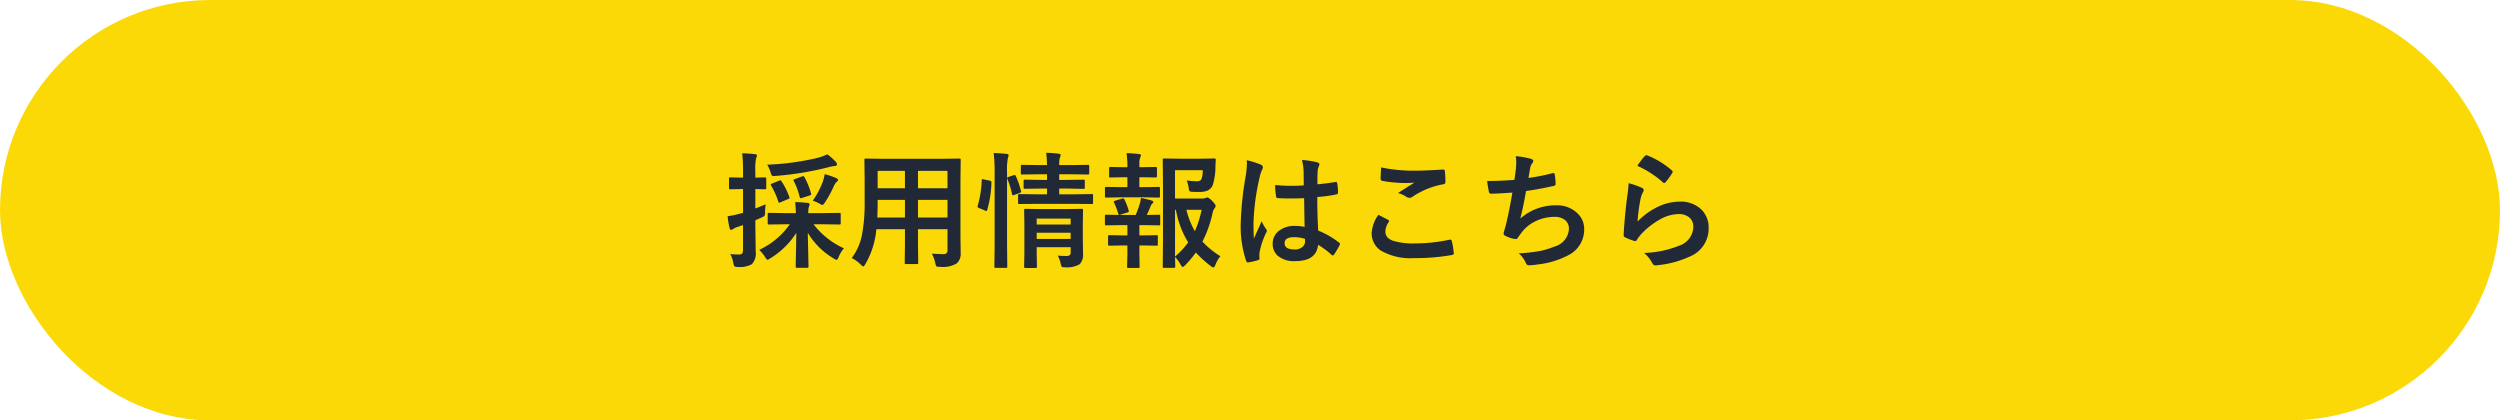
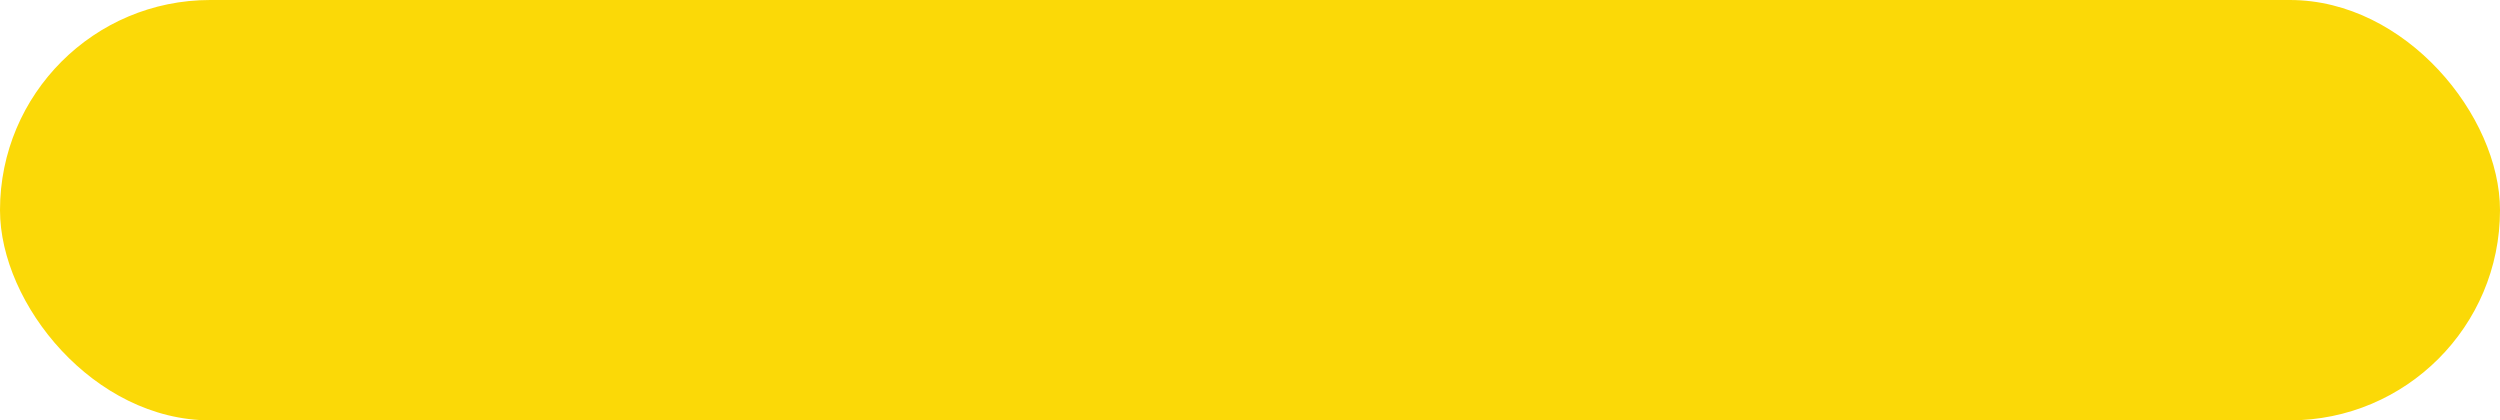
<svg xmlns="http://www.w3.org/2000/svg" width="339" height="57" viewBox="0 0 339 57">
  <g transform="translate(-18 -735)">
    <rect data-name="長方形 390" width="339" height="57" rx="28.5" transform="translate(18 735)" fill="#fbd907" />
-     <path data-name="パス 656" d="m124.583 765.41-2.291.033q-.141 0-.166-.033a.286.286 0 0 1-.026-.15v-1.212q0-.133.033-.158a.31.31 0 0 1 .158-.025l2.292.035h1.345q-.028-.574-.1-1.5.888.025 1.693.116.257.025.257.191a.732.732 0 0 1-.05.232q-.058.158-.066.191a3.028 3.028 0 0 0-.062.77h1.9l2.291-.033a.3.3 0 0 1 .183.033.286.286 0 0 1 .026.148v1.212q0 .125-.033.154a.316.316 0 0 1-.174.029l-2.293-.033h-1.19a10.846 10.846 0 0 0 4.125 3.262 4.241 4.241 0 0 0-.714 1.179q-.166.39-.291.39a1.688 1.688 0 0 1-.407-.208 9.969 9.969 0 0 1-3.486-3.47q.018 1.021.063 2.937.033 1.453.033 1.619 0 .133-.042.166a.335.335 0 0 1-.166.025h-1.348q-.133 0-.158-.042a.259.259 0 0 1-.025-.149q0-.133.042-1.951.033-1.627.042-2.59a10.812 10.812 0 0 1-3.553 3.464.893.893 0 0 1-.357.183q-.1 0-.34-.39a5.039 5.039 0 0 0-.78-.955 10.374 10.374 0 0 0 4.152-3.47Zm-7.562 4.034a9.533 9.533 0 0 0 1.2.066.492.492 0 0 0 .432-.158.887.887 0 0 0 .1-.49v-3.344q-.332.125-.73.249a2.121 2.121 0 0 0-.614.291.452.452 0 0 1-.274.1q-.149 0-.2-.208a11.323 11.323 0 0 1-.271-1.628 13.884 13.884 0 0 0 1.561-.322 4.181 4.181 0 0 0 .531-.149v-3.214h-.191l-1.544.033q-.166 0-.166-.191v-1.22a.388.388 0 0 1 .025-.183.263.263 0 0 1 .141-.025l1.544.033h.191v-.88a19.975 19.975 0 0 0-.116-2.416q.938.025 1.735.116.274.033.274.174a1.156 1.156 0 0 1-.125.374 7.584 7.584 0 0 0-.1 1.718v.913l1.27-.033q.149 0 .183.042a.335.335 0 0 1 .025.166v1.22q0 .141-.033.166a.393.393 0 0 1-.174.025l-.382-.008q-.39-.017-.888-.025v2.631q.183-.066 1.395-.556a9.333 9.333 0 0 0-.083 1.054.936.936 0 0 1-.083.515 1.721 1.721 0 0 1-.415.232l-.813.357v.863l.048 3.388a2.143 2.143 0 0 1-.515 1.7 3.258 3.258 0 0 1-1.867.38.894.894 0 0 1-.49-.075 1.043 1.043 0 0 1-.158-.44 3.925 3.925 0 0 0-.423-1.241Zm13.173-13.522a8.725 8.725 0 0 1 1.137 1.021.54.54 0 0 1 .158.34q0 .224-.274.224a5.73 5.73 0 0 0-.863.166 41.8 41.8 0 0 1-7.147 1.179q-.208.017-.3.017a.3.3 0 0 1-.274-.116 1.834 1.834 0 0 1-.141-.382 4.586 4.586 0 0 0-.457-1.038 35.707 35.707 0 0 0 6.782-.913 7.514 7.514 0 0 0 1.379-.498Zm-1.975 6.292a12.3 12.3 0 0 0 1.381-2.648 6.251 6.251 0 0 0 .224-.955 10.077 10.077 0 0 1 1.527.523q.291.133.291.257a.354.354 0 0 1-.158.241 1.68 1.68 0 0 0-.39.556 16.246 16.246 0 0 1-1.22 2.25q-.241.357-.34.357a1.207 1.207 0 0 1-.423-.191 5.911 5.911 0 0 0-.892-.39Zm-4.25-2.631a9.368 9.368 0 0 1 1.054 2.108.376.376 0 0 1 .042.133q0 .1-.224.183l-.988.415a.584.584 0 0 1-.191.066q-.075 0-.116-.133a10.709 10.709 0 0 0-.979-2.183.259.259 0 0 1-.058-.133q0-.075.191-.158l.93-.374a.644.644 0 0 1 .191-.058q.073.001.148.134Zm3.113-.564a9.9 9.9 0 0 1 .888 2.191.448.448 0 0 1 .03.132q0 .091-.241.174l-1 .324a.658.658 0 0 1-.183.042q-.091 0-.141-.174a9.258 9.258 0 0 0-.813-2.183.314.314 0 0 1-.033-.116q0-.075.208-.133l.93-.34a.815.815 0 0 1 .2-.05q.063-.001.155.132Zm17.273 10.375q.93.066 1.577.066a.488.488 0 0 0 .548-.56v-2.818h-4v2.025l.033 2.516q0 .133-.033.158a.286.286 0 0 1-.149.025h-1.47q-.133 0-.158-.033a.286.286 0 0 1-.025-.149l.033-2.515v-2.027h-3.876a11.369 11.369 0 0 1-1.478 4.707q-.191.34-.307.34-.083 0-.357-.274a4.6 4.6 0 0 0-1.2-.863 7.622 7.622 0 0 0 1.395-3.171 23.1 23.1 0 0 0 .357-4.541v-2.789l-.033-2.781q0-.149.042-.183a.335.335 0 0 1 .166-.025l2.324.033h7.994l2.341-.033q.141 0 .166.042a.335.335 0 0 1 .025.166l-.033 2.781v7.529l.033 2.341a1.682 1.682 0 0 1-.57 1.378 3.715 3.715 0 0 1-2.241.44.935.935 0 0 1-.481-.066 1.052 1.052 0 0 1-.149-.423 4.883 4.883 0 0 0-.474-1.296Zm-1.876-4.894h4v-2.4h-4Zm4-6.333h-4v2.357h4Zm-9.52 6.333h3.752v-2.4h-3.7v.2q-.002 1.209-.052 2.2Zm.05-3.976h3.7v-2.357h-3.7Zm24.421 9.136q.589.05 1.154.05a.66.66 0 0 0 .5-.141.554.554 0 0 0 .1-.365v-.681h-4.609v.777l.033 1.834q0 .149-.042.174a.263.263 0 0 1-.166.033h-1.328q-.141 0-.174-.042a.335.335 0 0 1-.025-.166l.033-1.8v-3.973l-.033-1.834q0-.149.042-.183a.335.335 0 0 1 .166-.025l2.1.033h3.387l2.108-.033q.133 0 .158.042a.335.335 0 0 1 .025.166l-.033 1.984v1.519l.033 2.357a1.874 1.874 0 0 1-.44 1.428 3.326 3.326 0 0 1-1.934.432h-.208q-.249 0-.324-.108a1.489 1.489 0 0 1-.133-.424 3.7 3.7 0 0 0-.39-1.054Zm-2.855-2.26h4.607v-.838h-4.607Zm4.607-2.756h-4.607v.8h4.607Zm-4.632-2-2.308.017a.306.306 0 0 1-.166-.025.335.335 0 0 1-.025-.166v-.97q0-.133.042-.158a.259.259 0 0 1 .149-.025l2.308.033h1.428v-.78h-.847l-2.142.03q-.133 0-.166-.042a.335.335 0 0 1-.023-.158v-.847q0-.141.042-.166a.259.259 0 0 1 .149-.025l2.142.033h.847v-.764h-1.123l-2.241.033a.263.263 0 0 1-.166-.033.31.31 0 0 1-.025-.158v-.913q0-.149.042-.183a.259.259 0 0 1 .149-.025l2.241.033h1.121q-.017-.83-.116-1.668.872.025 1.685.125.274.025.274.166a.762.762 0 0 1-.05.249l-.075.191a4.109 4.109 0 0 0-.066.938h1.635l2.225-.033q.149 0 .174.042a.263.263 0 0 1 .033.166v.913q0 .141-.042.166a.335.335 0 0 1-.166.025l-2.225-.033h-1.635v.764h1.154l2.125-.033a.263.263 0 0 1 .166.033.31.31 0 0 1 .025.158v.846a.3.3 0 0 1-.033.183.31.31 0 0 1-.158.025l-2.125-.038h-1.154v.78h2.108l2.291-.033q.141 0 .166.033a.286.286 0 0 1 .025.149v.971q0 .149-.033.174a.406.406 0 0 1-.158.017l-2.291-.017Zm-5.811-6.89q.979.025 1.751.116.274.025.274.174a.915.915 0 0 1-.083.34 7.653 7.653 0 0 0-.125 1.884v9.878l.033 2.972a.3.3 0 0 1-.033.183.286.286 0 0 1-.149.025h-1.377q-.141 0-.166-.042a.335.335 0 0 1-.025-.166l.033-2.955v-9.845a19.164 19.164 0 0 0-.133-2.562Zm-1.345 3.569.8.166q.249.058.249.208v.066a14.807 14.807 0 0 1-.581 3.719q-.042.133-.1.133a.6.6 0 0 1-.174-.058l-.822-.34q-.208-.083-.208-.216a.481.481 0 0 1 .025-.125 13.929 13.929 0 0 0 .54-3.445q0-.141.075-.141a1.657 1.657 0 0 1 .197.035Zm4.051-.564a.527.527 0 0 1 .149-.033q.091 0 .149.141a12 12 0 0 1 .7 2.017.483.483 0 0 1 .023.116q0 .091-.208.174l-.714.257a.727.727 0 0 1-.191.05q-.091 0-.116-.158a13.021 13.021 0 0 0-.631-2.05.528.528 0 0 1-.033-.141q0-.091.208-.149Zm28.04 10.984a3.936 3.936 0 0 0-.664 1.157q-.174.374-.282.374a.952.952 0 0 1-.34-.183 14.971 14.971 0 0 1-2.042-1.846 14.961 14.961 0 0 1-1.445 1.718q-.266.241-.34.241-.1 0-.307-.357a4.231 4.231 0 0 0-.73-1q.008.49.025.971l.008.34q0 .166-.183.166h-1.311a.3.3 0 0 1-.183-.033.217.217 0 0 1-.025-.133l.034-3.558v-7.32l-.033-3.6q0-.141.042-.166a.335.335 0 0 1 .166-.025l2.108.033h2.739l1.917-.033q.224 0 .224.174v.05q-.025.2-.033.473-.017.34-.017.39a8.259 8.259 0 0 1-.374 2.548 1.48 1.48 0 0 1-.714.73 3 3 0 0 1-1.146.174q-.6 0-.9-.017a.673.673 0 0 1-.374-.091.866.866 0 0 1-.105-.35 5.585 5.585 0 0 0-.274-1.1 9.4 9.4 0 0 0 1.328.108.893.893 0 0 0 .506-.108.59.59 0 0 0 .208-.34 3.635 3.635 0 0 0 .125-1.054h-3.76v3.843h3.652a1.127 1.127 0 0 0 .481-.066.509.509 0 0 1 .257-.066q.183 0 .647.457.473.5.473.664a.477.477 0 0 1-.116.291 1.463 1.463 0 0 0-.291.639 15.879 15.879 0 0 1-1.386 3.926 11.71 11.71 0 0 0 2.435 1.979Zm-6.151.05a11.519 11.519 0 0 0 1.785-1.926 12.608 12.608 0 0 1-1.668-4.416h-.116Zm3.6-6.342h-2.056a11.284 11.284 0 0 0 1.146 2.905 14.139 14.139 0 0 0 .913-2.905Zm-10.622 3.469h.564v-1.394H170l-1.984.033q-.141 0-.166-.042a.335.335 0 0 1-.025-.166V764.3q0-.133.033-.158a.31.31 0 0 1 .158-.025l1.984.031h2.009q.315-.772.54-1.494a6.433 6.433 0 0 0 .174-.805 12.9 12.9 0 0 1 1.428.34q.241.075.241.191a.262.262 0 0 1-.116.208.747.747 0 0 0-.224.315q-.291.722-.548 1.245l1.635-.033q.133 0 .158.033a.286.286 0 0 1 .025.149v1.054a.3.3 0 0 1-.033.183.286.286 0 0 1-.149.025l-2.009-.033h-.631v1.394h.457l1.859-.033q.133 0 .158.033a.286.286 0 0 1 .026.15v1.054a.27.27 0 0 1-.029.162.249.249 0 0 1-.154.029l-1.857-.033h-.46v1.1l.033 1.768q0 .133-.033.158a.286.286 0 0 1-.149.025h-1.325a.263.263 0 0 1-.166-.033.286.286 0 0 1-.025-.149l.042-1.768v-1.1h-.564l-1.868.033a.263.263 0 0 1-.166-.033.31.31 0 0 1-.025-.158v-1.055q0-.133.033-.158a.31.31 0 0 1 .158-.025Zm-.291-6.541h.855v-1.345h-.465l-1.834.033q-.133 0-.158-.033a.286.286 0 0 1-.025-.149v-1.071q0-.174.183-.174l1.834.033h.465v-.033a11.281 11.281 0 0 0-.125-1.868 15.55 15.55 0 0 1 1.685.116q.274.025.274.174a.82.82 0 0 1-.1.307 2.033 2.033 0 0 0-.108.847v.457h.374l1.834-.033a.154.154 0 0 1 .174.174v1.071q0 .183-.174.183l-1.834-.033h-.376v1.345h.581l2.025-.033q.133 0 .158.042a.335.335 0 0 1 .025.166v1.054q0 .133-.033.158a.286.286 0 0 1-.149.025l-2.025-.033h-3.061l-1.984.033a.3.3 0 0 1-.183-.033.286.286 0 0 1-.025-.149v-1.056q0-.149.042-.183a.335.335 0 0 1 .166-.025Zm-.946 2.108a.33.33 0 0 1-.05-.141q0-.066.2-.133l.938-.291a.49.49 0 0 1 .137-.022q.1 0 .166.141a8.8 8.8 0 0 1 .581 1.486.7.7 0 0 1 .025.133q0 .091-.191.158l-.938.282a.58.58 0 0 1-.174.042q-.083 0-.133-.158a10.383 10.383 0 0 0-.561-1.496Zm25.832 3.28q-.033-1.4-.066-3.893-1.2.042-1.868.042-.913 0-1.635-.05-.282 0-.3-.224a9.048 9.048 0 0 1-.125-1.552q1.129.108 2.266.108.8 0 1.61-.058l-.017-1.785a7.56 7.56 0 0 0-.224-1.66 11.113 11.113 0 0 1 2.059.315q.307.091.307.291a1.128 1.128 0 0 1-.1.291 1.976 1.976 0 0 0-.141.6q-.033.573-.033 1.8 1.137-.1 2.416-.307a.467.467 0 0 1 .108-.017q.125 0 .166.216a5.98 5.98 0 0 1 .1 1.212.225.225 0 0 1-.191.257 16.9 16.9 0 0 1-2.615.357q0 2.507.125 4.557a11.506 11.506 0 0 1 2.822 1.627q.133.091.133.174a.5.5 0 0 1-.05.166 9.772 9.772 0 0 1-.78 1.312.223.223 0 0 1-.158.1.229.229 0 0 1-.149-.083 10.457 10.457 0 0 0-1.834-1.363q-.215 2.207-3.112 2.207a3.424 3.424 0 0 1-2.357-.722 2.118 2.118 0 0 1-.689-1.652 2.132 2.132 0 0 1 .955-1.81 3.385 3.385 0 0 1 2.025-.589 6.8 6.8 0 0 1 1.352.133Zm.042 1.619a4.851 4.851 0 0 0-1.478-.224q-1.278 0-1.278.813 0 .855 1.378.855a1.511 1.511 0 0 0 1.063-.365.971.971 0 0 0 .332-.739 2.839 2.839 0 0 0-.017-.341Zm-7.894-10.659a11.329 11.329 0 0 1 1.934.606q.257.141.257.34a.9.9 0 0 1-.116.374 3.924 3.924 0 0 0-.307.938 30.857 30.857 0 0 0-.847 6.192q0 1.461.05 2.175.125-.282.556-1.237.307-.672.5-1.129a4.982 4.982 0 0 0 .6 1.071.39.39 0 0 1 .1.241.537.537 0 0 1-.1.274 10.406 10.406 0 0 0-.872 2.582 3.733 3.733 0 0 0-.042.523 3.721 3.721 0 0 0 .025.382v.032q0 .116-.208.183a6.965 6.965 0 0 1-1.27.291.49.49 0 0 1-.133.025q-.125 0-.208-.224a14.66 14.66 0 0 1-.73-5.188 44.119 44.119 0 0 1 .7-6.45 11.6 11.6 0 0 0 .136-1.528 4.146 4.146 0 0 0-.025-.473Zm17.855 7.4q.656.332 1.312.681.133.075.133.166a.289.289 0 0 1-.05.141 2.373 2.373 0 0 0-.448 1.295q0 .872 1.054 1.245a9.393 9.393 0 0 0 2.98.349 21.594 21.594 0 0 0 4.607-.49.87.87 0 0 1 .149-.017.2.2 0 0 1 .208.174 9.623 9.623 0 0 1 .274 1.66v.033q0 .174-.291.224a28.486 28.486 0 0 1-5.072.412 8.04 8.04 0 0 1-4.491-1 2.786 2.786 0 0 1-1.275-2.437 4.706 4.706 0 0 1 .91-2.432Zm.374-6.425a21.308 21.308 0 0 0 4.773.44q1.17 0 3.6-.149h.05a.192.192 0 0 1 .208.191 11.428 11.428 0 0 1 .085 1.448q0 .332-.291.357a10.692 10.692 0 0 0-4.159 1.685.729.729 0 0 1-.432.149.743.743 0 0 1-.357-.1 4.031 4.031 0 0 0-1.187-.548q1.386-.9 2.225-1.411a12.655 12.655 0 0 1-1.395.05 16.922 16.922 0 0 1-2.972-.291.276.276 0 0 1-.224-.307q0-.264.075-1.509Zm18.071 1.685q.075-.473.208-1.561.042-.465.042-.805a4.679 4.679 0 0 0-.075-.847 11.561 11.561 0 0 1 2.042.357q.34.108.34.307a.49.49 0 0 1-.116.274 1.366 1.366 0 0 0-.291.623q-.174.946-.241 1.395a27 27 0 0 0 3.2-.631.8.8 0 0 1 .183-.033q.141 0 .174.208a7.488 7.488 0 0 1 .116 1.253.245.245 0 0 1-.208.274q-2.2.49-3.8.7-.34 2.034-.78 3.744a7.178 7.178 0 0 1 4.873-1.8 3.916 3.916 0 0 1 2.872 1.071 2.884 2.884 0 0 1 .921 2.142 3.869 3.869 0 0 1-1.942 3.437 11.509 11.509 0 0 1-4.34 1.36 8.278 8.278 0 0 1-1.253.116q-.257 0-.423-.407a3.518 3.518 0 0 0-.921-1.212 21.962 21.962 0 0 0 3-.34 11.176 11.176 0 0 0 1.876-.589 2.605 2.605 0 0 0 1.934-2.4 1.475 1.475 0 0 0-.548-1.2 2.166 2.166 0 0 0-1.386-.415 5.849 5.849 0 0 0-2.723.656 5.149 5.149 0 0 0-1.751 1.453l-.473.647q-.158.257-.282.257h-.042a4.094 4.094 0 0 1-1.278-.374q-.374-.166-.374-.34a1.108 1.108 0 0 1 .066-.34q.083-.291.224-.805.448-1.785.9-4.449-2.075.149-2.855.149a.289.289 0 0 1-.324-.241 13.109 13.109 0 0 1-.241-1.478q1.741-.002 3.695-.151Zm16.676-1.9a9.61 9.61 0 0 1 1-1.328.311.311 0 0 1 .216-.108.4.4 0 0 1 .108.017 11.523 11.523 0 0 1 3.345 2.032.269.269 0 0 1 .116.191.494.494 0 0 1-.083.2 9.4 9.4 0 0 1-.872 1.2q-.108.133-.183.133a.32.32 0 0 1-.208-.116 13.457 13.457 0 0 0-3.44-2.217Zm-1.187 2.357a10.113 10.113 0 0 1 1.768.614q.274.125.274.324a.517.517 0 0 1-.083.257 3.217 3.217 0 0 0-.34.9 26.185 26.185 0 0 0-.415 3.1 9.685 9.685 0 0 1 2.846-2.039 6.757 6.757 0 0 1 2.839-.656 3.987 3.987 0 0 1 3.038 1.129 3.476 3.476 0 0 1 .921 2.507 4.089 4.089 0 0 1-2.565 3.81 13.642 13.642 0 0 1-4.357 1.173 2.037 2.037 0 0 1-.266.025.465.465 0 0 1-.415-.241 4.635 4.635 0 0 0-1.154-1.447 13.654 13.654 0 0 0 4.673-.955 2.775 2.775 0 0 0 2.009-2.565 1.624 1.624 0 0 0-.54-1.287 2.229 2.229 0 0 0-1.5-.465 5.3 5.3 0 0 0-2.573.78 10.539 10.539 0 0 0-2.324 1.8 5.153 5.153 0 0 0-.73.938.254.254 0 0 1-.208.149.8.8 0 0 1-.183-.033 9.815 9.815 0 0 1-1.154-.457.338.338 0 0 1-.241-.34q.133-2.565.523-5.487a14.3 14.3 0 0 0 .156-1.53Z" fill="#212936" />
  </g>
</svg>